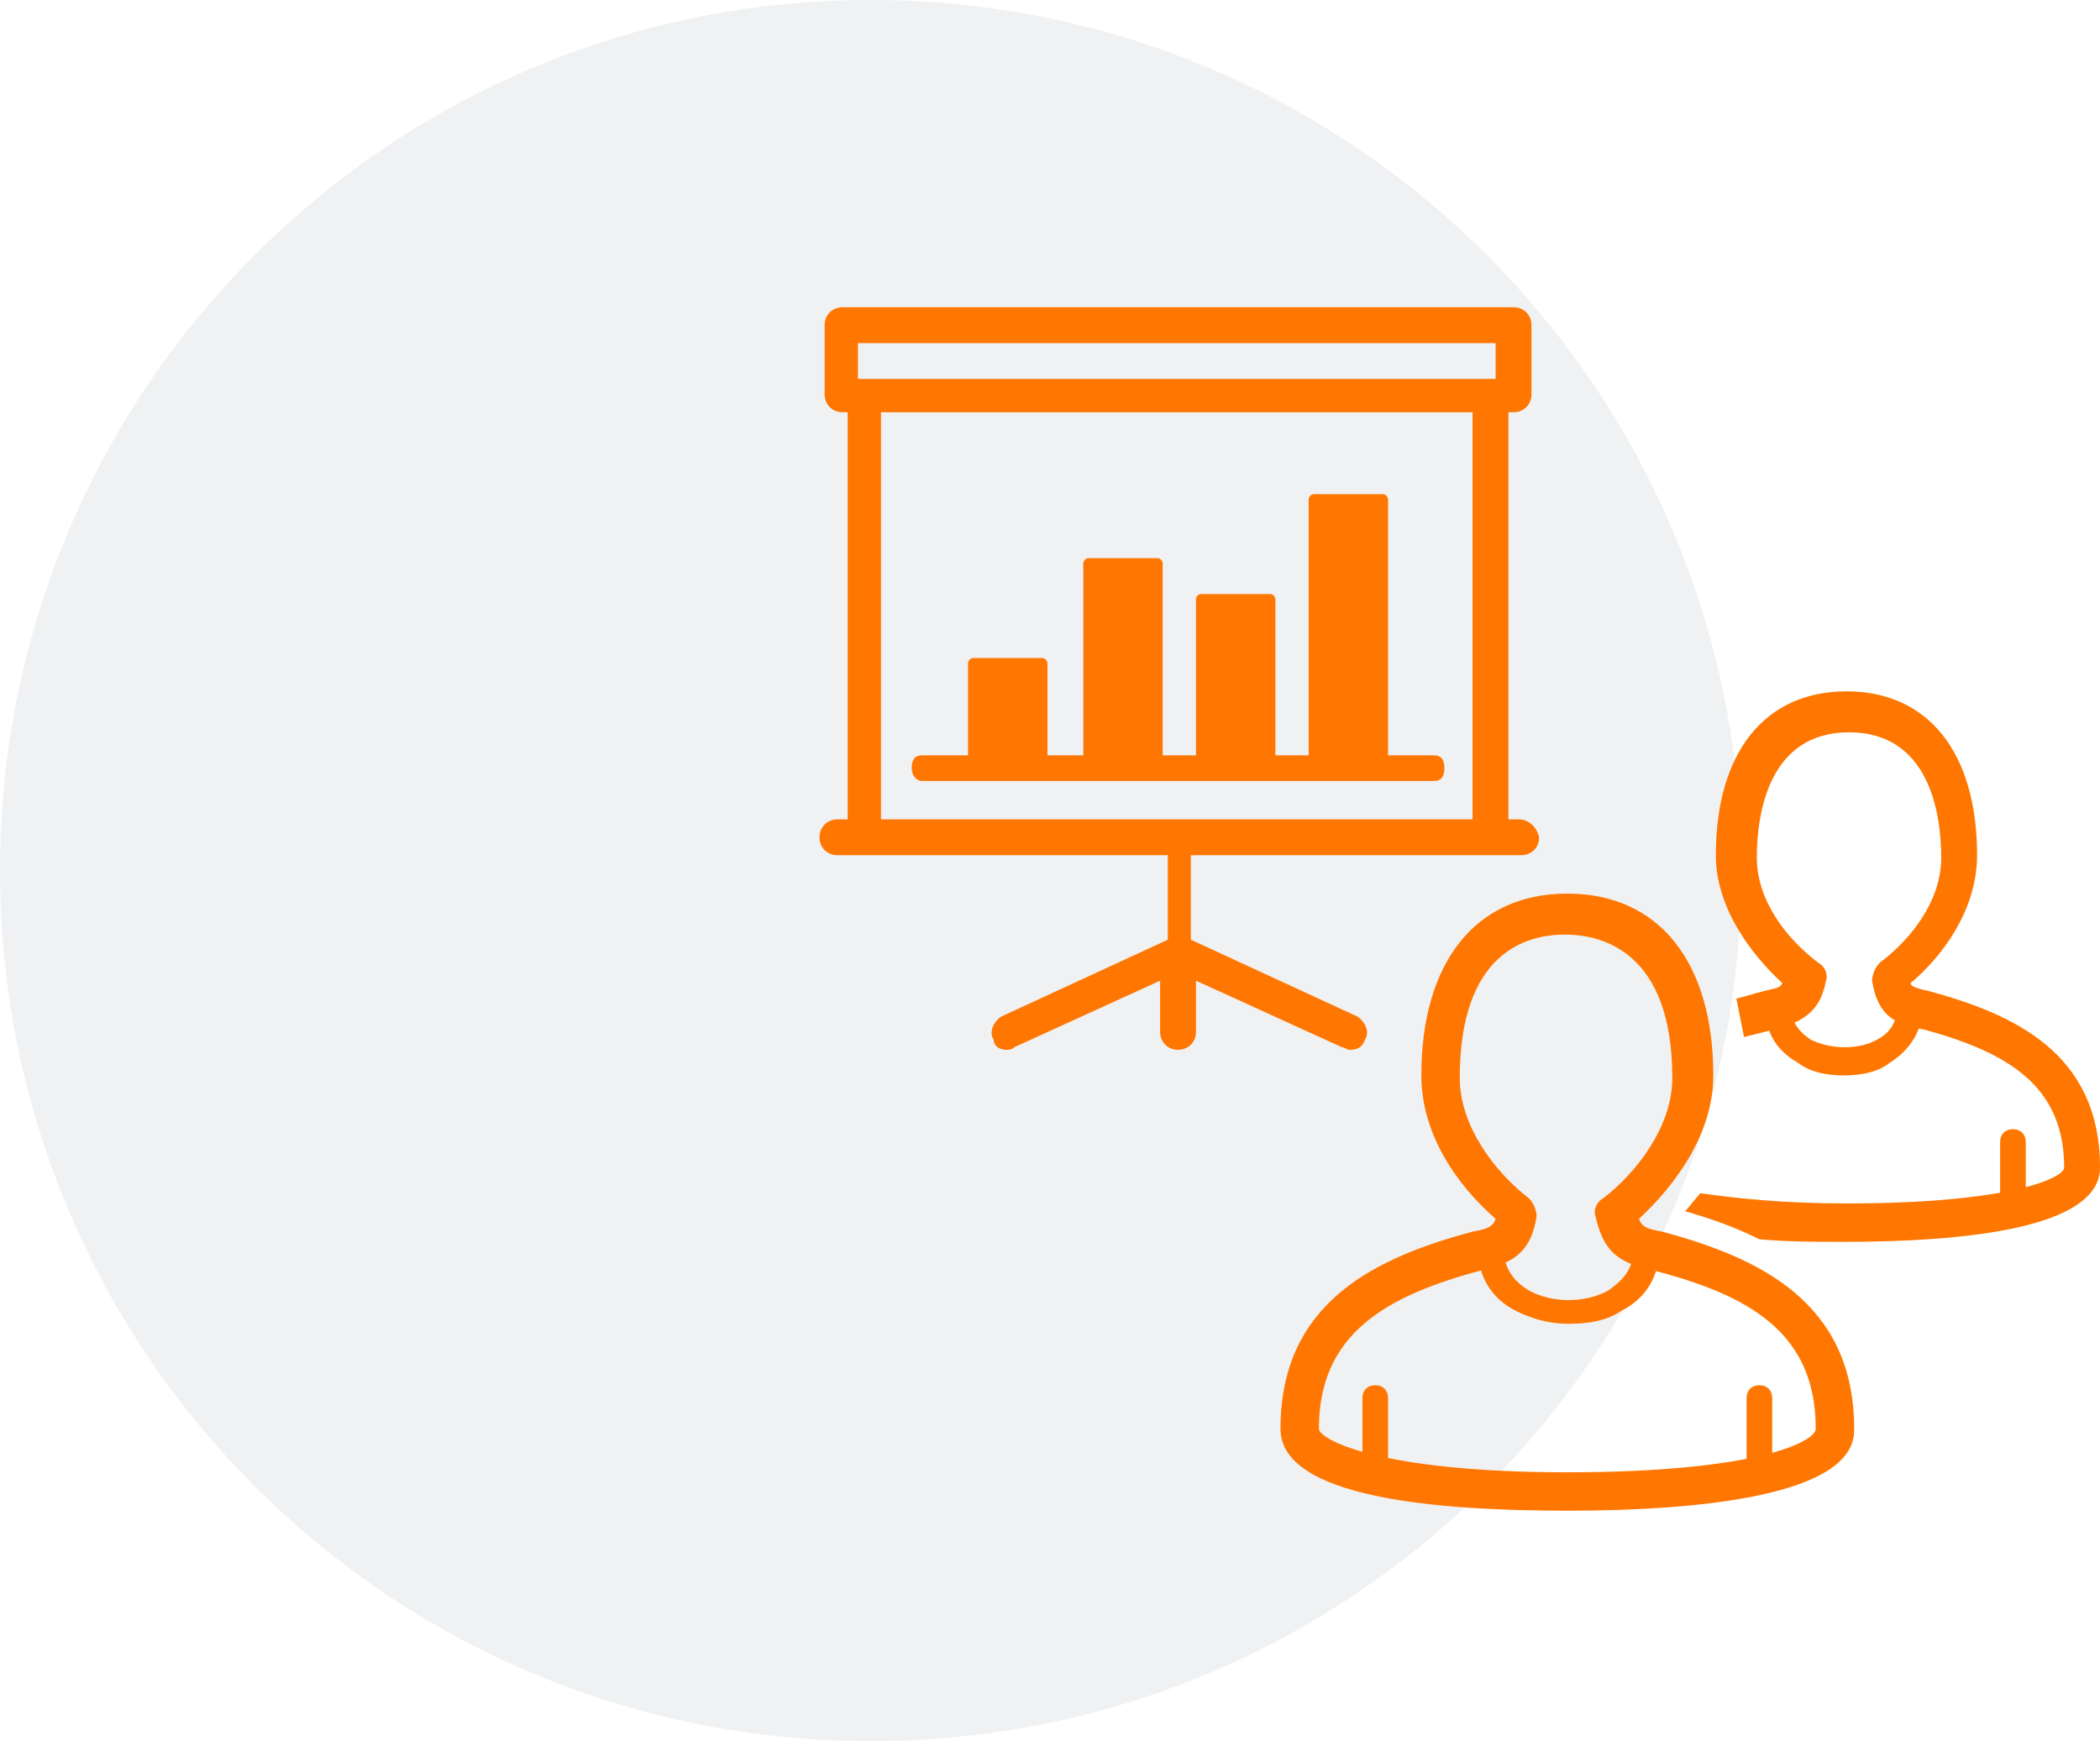
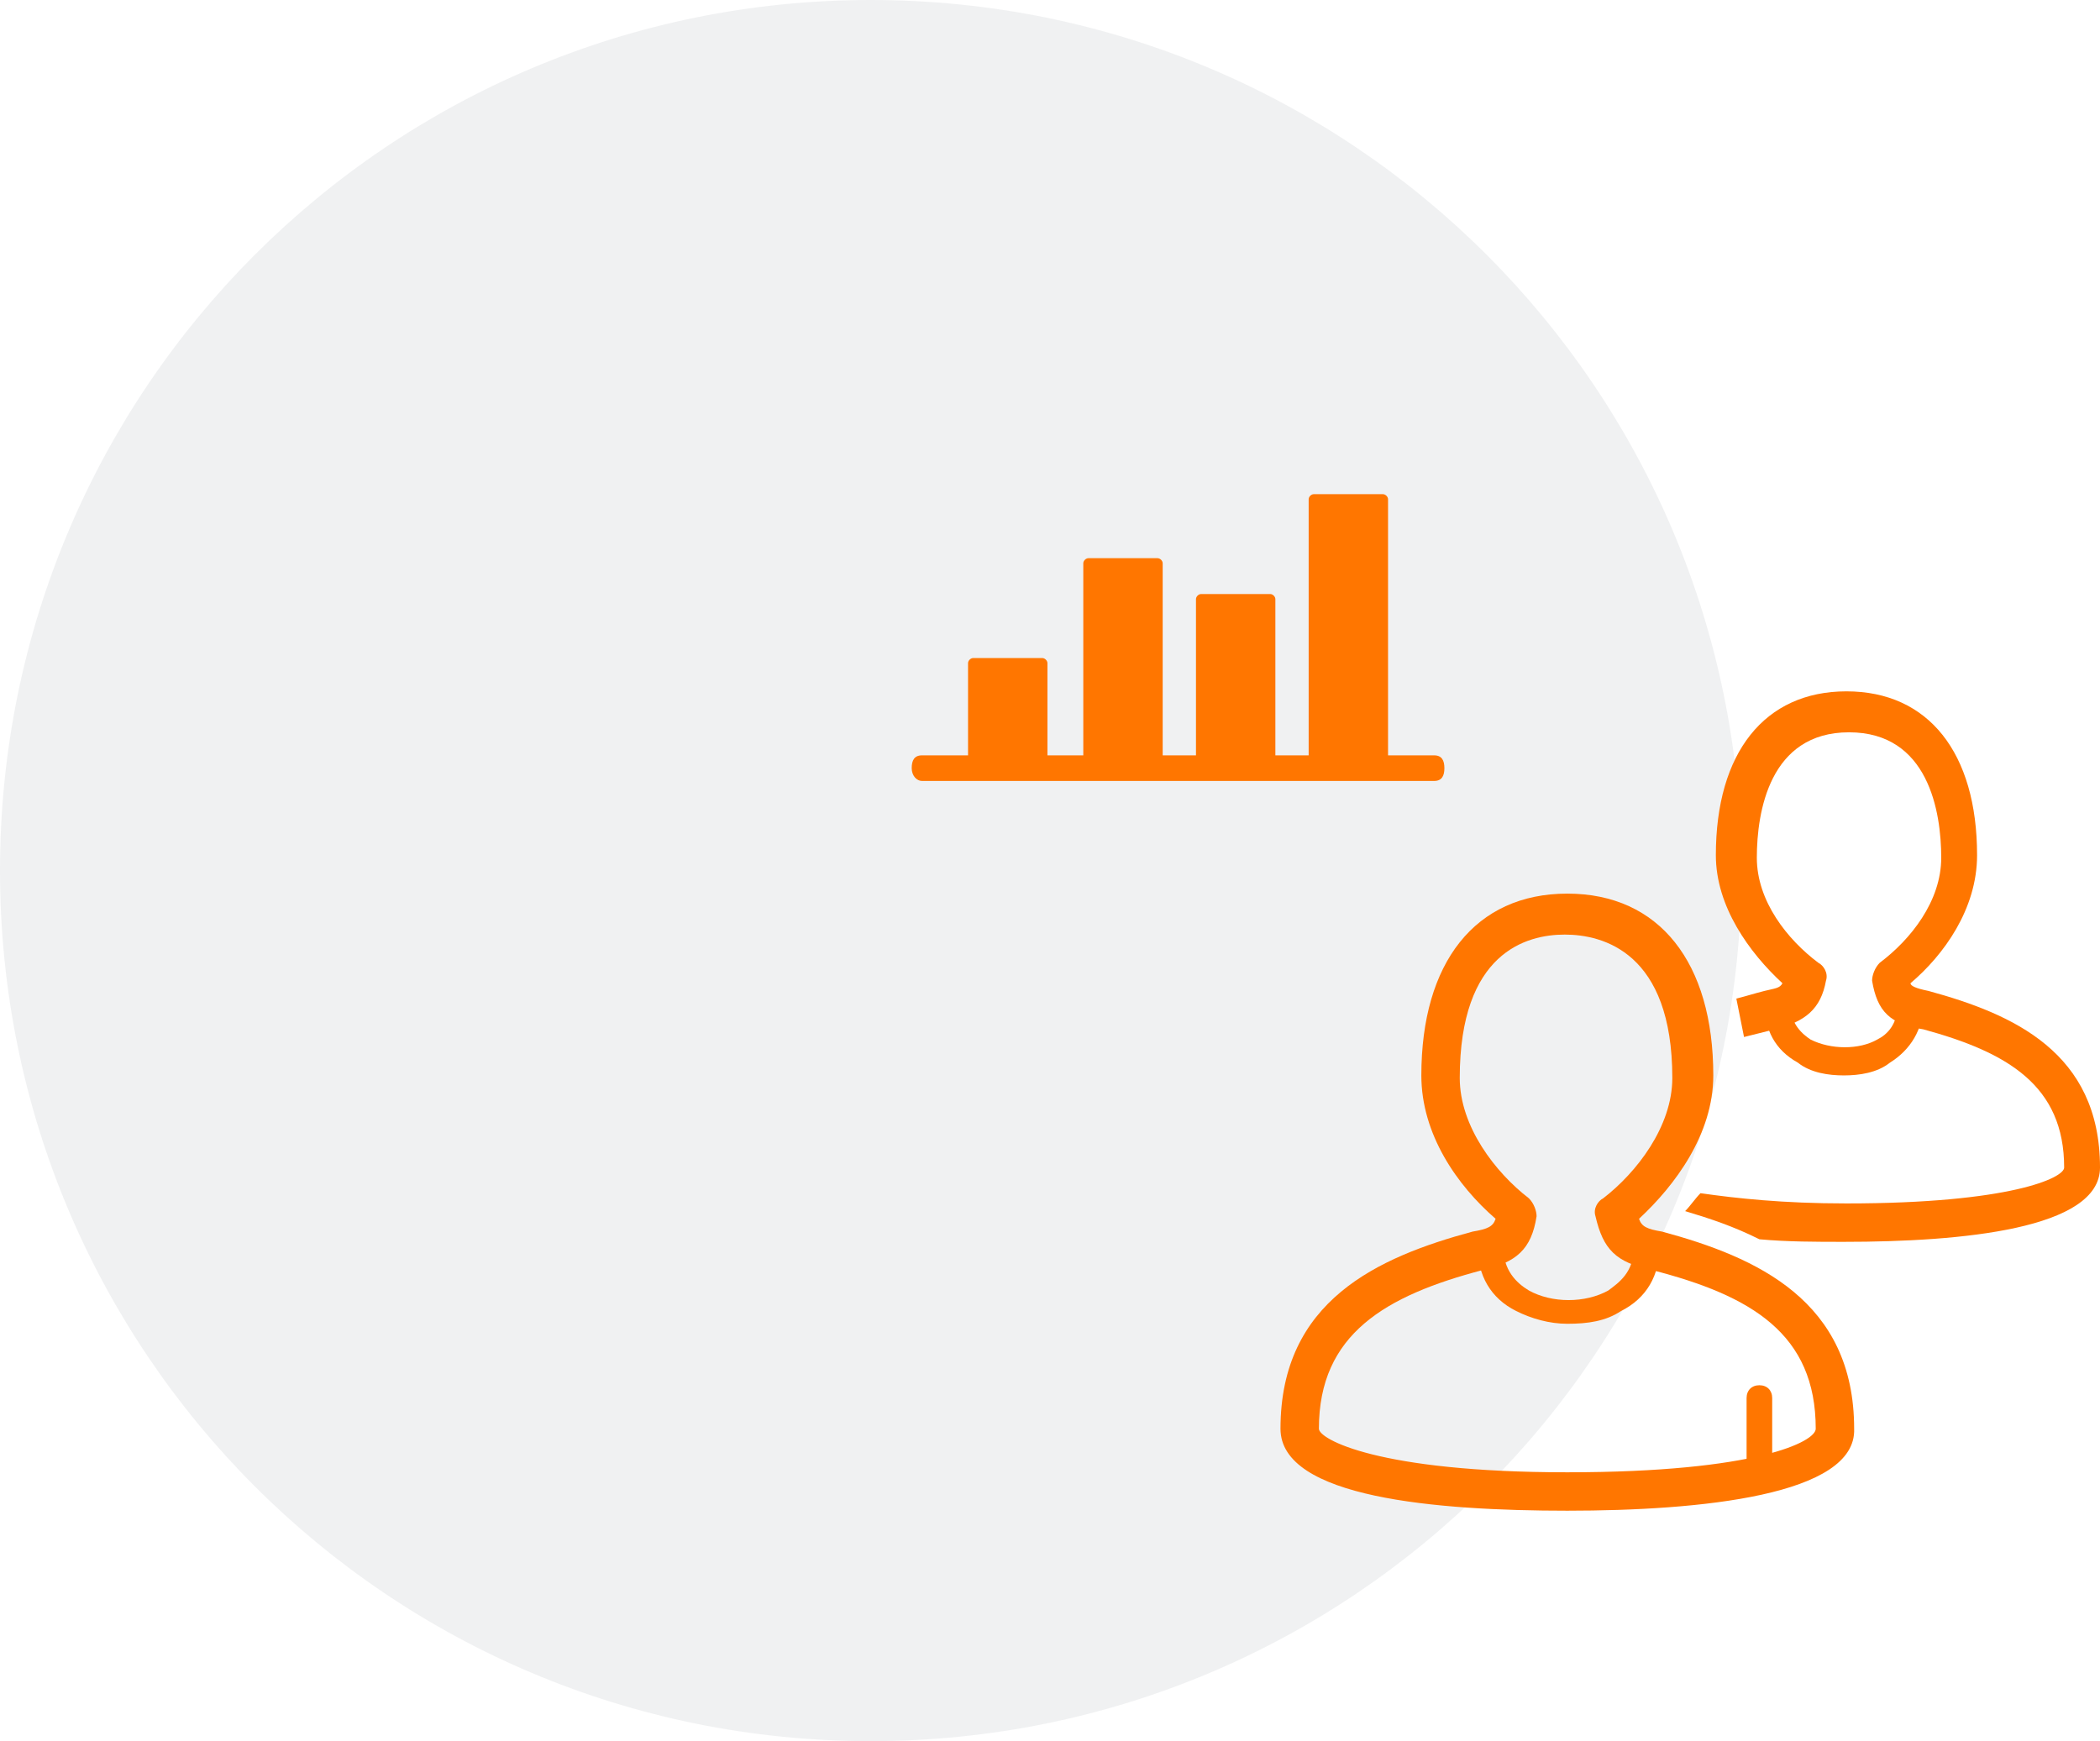
<svg xmlns="http://www.w3.org/2000/svg" version="1.1" id="Layer_1" x="0px" y="0px" viewBox="0 0 82 68" style="enable-background:new 0 0 82 68;" xml:space="preserve">
  <style type="text/css">
	.st0{opacity:6.000000e-02;fill-rule:evenodd;clip-rule:evenodd;fill:#0A1B2A;enable-background:new    ;}
	.st1{fill:#FF7600;}
</style>
  <g id="Library">
    <g id="Artboard" transform="translate(0, -7)">
      <g id="Group-3" transform="translate(0, 7)">
        <path id="Rectangle" class="st0" d="M34,0L34,0c18.8,0,34,15.2,34,34l0,0c0,18.8-15.2,34-34,34l0,0C15.2,68,0,52.8,0,34l0,0     C0,15.2,15.2,0,34,0L34,0z" />
        <g id="Group" transform="translate(50, 27)">
-           <path id="Path" class="st1" d="M28.6,20.7c-0.3,0-0.5-0.2-0.5-0.5v-2.6c0-0.3,0.2-0.5,0.5-0.5c0.3,0,0.5,0.2,0.5,0.5v2.6      C29.1,20.5,28.9,20.7,28.6,20.7z" />
          <path id="Path_00000074412941363455793640000000314746473100725395_" class="st1" d="M22,15c-0.6,0-1.3-0.1-1.8-0.5      c-0.9-0.5-1.3-1.3-1.3-2.3c0-0.3,0.2-0.5,0.5-0.5l0,0c0.3,0,0.5,0.2,0.5,0.5c0,0.8,0.5,1.2,0.8,1.4c0.8,0.4,1.9,0.4,2.6,0      c0.4-0.2,0.8-0.6,0.8-1.4c0-0.3,0.2-0.5,0.5-0.5l0,0c0.3,0,0.5,0.2,0.5,0.5c0,1-0.5,1.8-1.3,2.3C23.3,14.9,22.6,15,22,15z" />
          <path id="Path_00000090269512012141986880000004230194002315624887_" class="st1" d="M25.3,11.7C25.3,11.7,25.3,11.7,25.3,11.7      c-0.5-0.1-0.7-0.2-0.7-0.3c1.3-1.1,2.6-2.9,2.6-5c0-4-1.9-6.4-5.1-6.4s-5.1,2.4-5.1,6.4c0,2,1.3,3.8,2.6,5      c-0.1,0.2-0.3,0.2-0.7,0.3c0,0,0,0,0,0c-0.4,0.1-0.7,0.2-1.1,0.3c0.1,0.5,0.2,1,0.3,1.5c0.4-0.1,0.8-0.2,1.2-0.3      c1.2-0.3,1.8-0.8,2-1.9c0.1-0.3-0.1-0.6-0.3-0.7c-1.2-0.9-2.4-2.4-2.4-4.1c0-1.8,0.5-4.9,3.6-4.9s3.6,3.1,3.6,4.9      c0,1.7-1.2,3.2-2.4,4.1c-0.2,0.2-0.3,0.5-0.3,0.7c0.2,1.2,0.7,1.7,2,1.9c3.3,0.9,5.5,2.2,5.5,5.4c0,0.4-2.1,1.4-8.5,1.4      c-2.5,0-4.3-0.2-5.7-0.4c-0.2,0.2-0.4,0.5-0.6,0.7c1,0.3,1.9,0.6,2.9,1.1c1.1,0.1,2.2,0.1,3.3,0.1c4.6,0,10-0.5,10-2.9      C32,14.1,28.6,12.6,25.3,11.7z" />
          <path id="Shape" class="st1" d="M11.2,32C6.1,32,0,31.5,0,28.8c0-5,3.8-6.7,7.5-7.7c0,0,0,0,0,0c0.6-0.1,0.8-0.2,0.9-0.5      c-1.5-1.3-2.9-3.3-2.9-5.6c0-4.4,2.1-7.1,5.7-7.1s5.7,2.7,5.7,7.1c0,2.3-1.5,4.3-2.9,5.6c0.1,0.3,0.3,0.4,0.9,0.5c0,0,0,0,0,0      c3.7,1,7.5,2.7,7.5,7.7C22.5,31.4,16.4,32,11.2,32z M7.9,22.6c-3.8,1-6.4,2.5-6.4,6.2c0,0.4,2.3,1.7,9.7,1.7s9.7-1.2,9.7-1.7      c0-3.7-2.5-5.2-6.4-6.2c-1.4-0.3-1.9-0.8-2.2-2.1c-0.1-0.3,0.1-0.6,0.3-0.7c1.3-1,2.7-2.8,2.7-4.7c0-4.9-2.7-5.6-4.2-5.6      S7,10.2,7,15.1c0,1.9,1.4,3.7,2.7,4.7c0.2,0.2,0.3,0.5,0.3,0.7C9.8,21.8,9.2,22.3,7.9,22.6z" />
-           <path id="Path_00000047037958435372841910000000636227710502234271_" class="st1" d="M3.7,31.1c-0.3,0-0.5-0.2-0.5-0.5v-3      c0-0.3,0.2-0.5,0.5-0.5c0.3,0,0.5,0.2,0.5,0.5v3C4.2,30.9,4,31.1,3.7,31.1z" />
          <path id="Path_00000064351952821385748300000011626039397321603007_" class="st1" d="M18.7,31.1c-0.3,0-0.5-0.2-0.5-0.5v-3      c0-0.3,0.2-0.5,0.5-0.5c0.3,0,0.5,0.2,0.5,0.5v3C19.2,30.9,19,31.1,18.7,31.1z" />
          <path id="Path_00000041983059317503092920000014265306440915089335_" class="st1" d="M11.2,24.7c-0.7,0-1.4-0.2-2-0.5      c-1-0.5-1.5-1.4-1.5-2.5c0-0.3,0.2-0.5,0.5-0.5l0,0c0.3,0,0.5,0.2,0.5,0.5c0,0.9,0.5,1.4,1,1.7c0.9,0.5,2.2,0.5,3.1,0      c0.4-0.3,1-0.7,1-1.7c0-0.3,0.2-0.5,0.5-0.5l0,0c0.3,0,0.5,0.2,0.5,0.5c0,1.1-0.5,2-1.5,2.5C12.7,24.6,12,24.7,11.2,24.7z" />
        </g>
        <g id="Group-2" transform="translate(32, 12)">
          <path id="Path_00000070809159988867290140000014487334167613998256_" class="st1" d="M24,17.5h-1.8v-10c0-0.1-0.1-0.2-0.2-0.2      h-2.7c-0.1,0-0.2,0.1-0.2,0.2v10h-1.3v-6.1c0-0.1-0.1-0.2-0.2-0.2h-2.7c-0.1,0-0.2,0.1-0.2,0.2v6.1h-1.3V10      c0-0.1-0.1-0.2-0.2-0.2h-2.7c-0.1,0-0.2,0.1-0.2,0.2v7.5H8.9v-3.6c0-0.1-0.1-0.2-0.2-0.2H6c-0.1,0-0.2,0.1-0.2,0.2v3.6H4      c-0.3,0-0.4,0.2-0.4,0.5s0.2,0.5,0.4,0.5h20c0.3,0,0.4-0.2,0.4-0.5S24.3,17.5,24,17.5z" />
-           <path id="Shape_00000039117097078897847210000015502606309094928257_" class="st1" d="M27.3,20h-0.4V4.1h0.2      c0.4,0,0.7-0.3,0.7-0.7V0.7c0-0.4-0.3-0.7-0.7-0.7H0.9C0.5,0,0.2,0.3,0.2,0.7v2.7c0,0.4,0.3,0.7,0.7,0.7h0.2V20H0.7      C0.3,20,0,20.3,0,20.7c0,0.4,0.3,0.7,0.7,0.7h1.1h11.8v3.3l-6.5,3c-0.3,0.2-0.5,0.6-0.3,0.9C6.8,28.9,7.1,29,7.3,29      c0.1,0,0.2,0,0.3-0.1l5.7-2.6v2c0,0.4,0.3,0.7,0.7,0.7s0.7-0.3,0.7-0.7v-2l5.7,2.6c0.1,0,0.2,0.1,0.3,0.1c0.3,0,0.5-0.1,0.6-0.4      c0.2-0.3,0-0.7-0.3-0.9l-6.5-3v-3.3h11.8h1.1c0.4,0,0.7-0.3,0.7-0.7C28,20.3,27.7,20,27.3,20z M1.5,1.4h24.9v1.4h-0.2H1.8H1.5      L1.5,1.4L1.5,1.4z M2.4,20V4.1h23.1V20H2.4z" />
        </g>
      </g>
    </g>
  </g>
</svg>